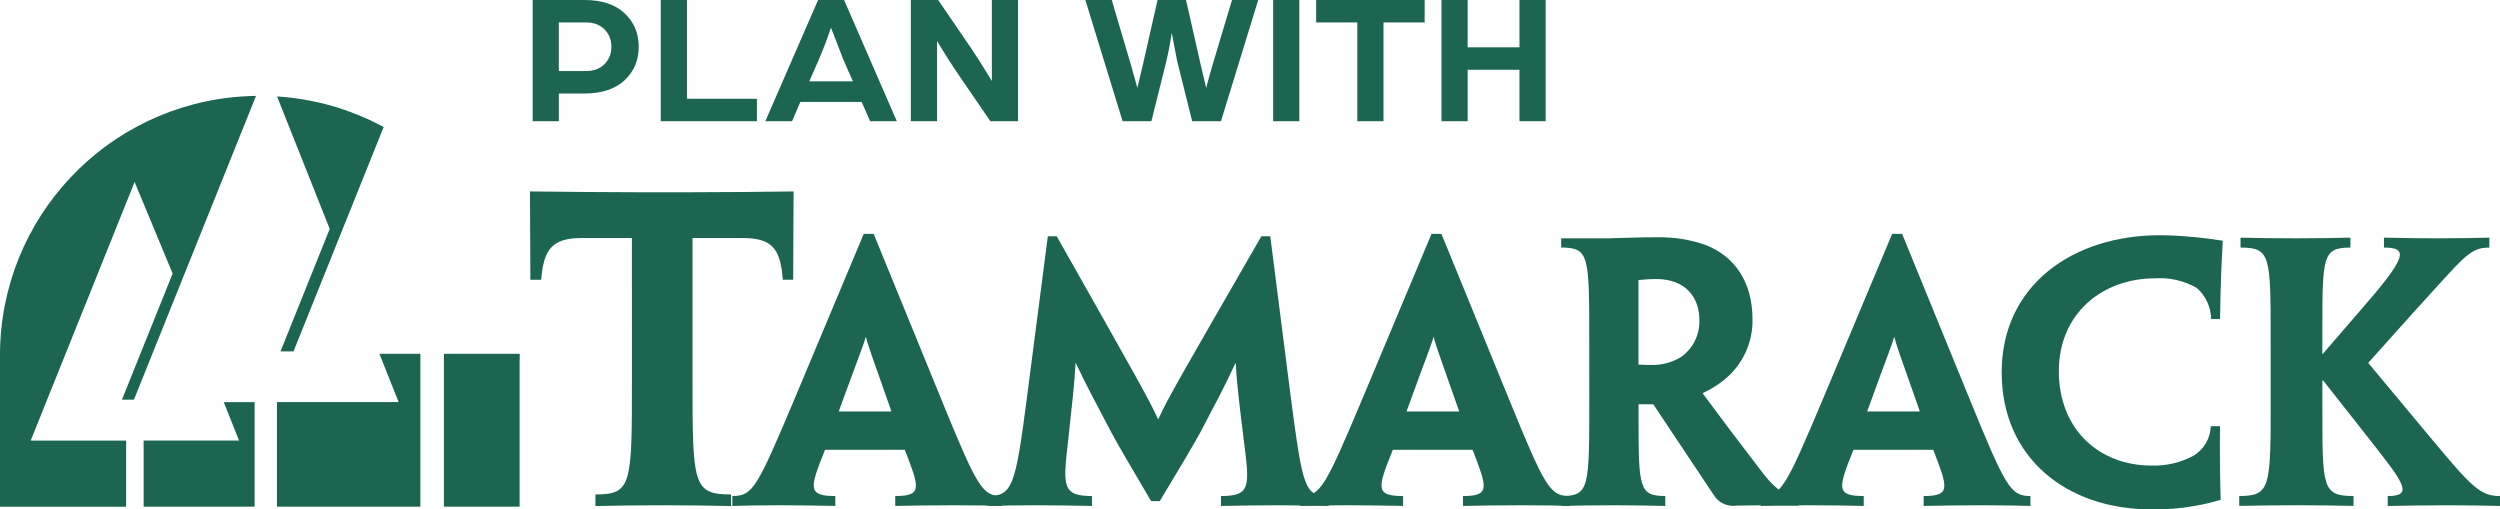
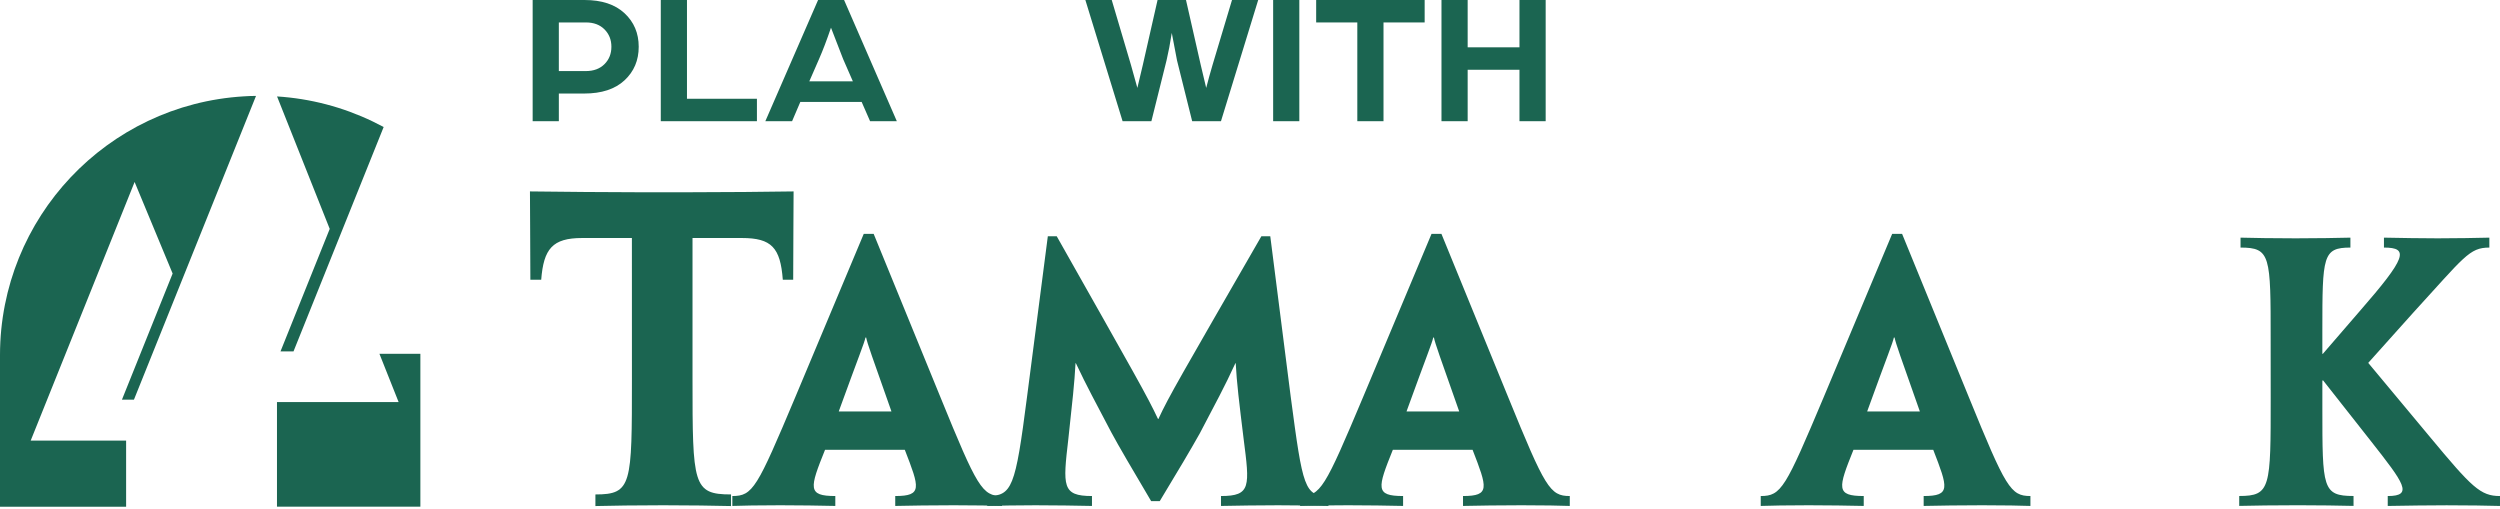
<svg xmlns="http://www.w3.org/2000/svg" id="Layer_1" viewBox="0 0 240.587 49.022">
  <defs>
    <style> .st0 { isolation: isolate; } .st1 { fill: #1b6551; } </style>
  </defs>
  <g id="Group_232">
    <g id="Group_231">
      <g id="Group_17">
        <path id="Path_127" class="st1" d="M60.81,22.905h-4.788c-2.859,0-3.708,1.042-3.939,4.016h-1.043c0-3.437-.04-6.372-.04-8.5,3.708.039,7.028.08,10.389.08h4.942c3.824,0,7.067-.041,10.04-.08,0,2.126-.038,5.06-.038,8.5h-1c-.232-3.091-1.081-4.016-3.94-4.016h-4.749v13.554c0,10.2.038,11.123,3.707,11.123v1.118c-1.661-.038-4.055-.076-6.526-.076-2.432,0-5.059.038-6.526.076v-1.117c3.514,0,3.514-.928,3.514-11.123l-.003-13.555Z" />
        <path id="Path_128" class="st1" d="M79.397,43.288c-1.482,3.69-1.712,4.447.989,4.447v.954c-1.549-.032-3.36-.065-5.3-.065-2.108,0-3.654.033-4.61.065v-.954c1.976,0,2.371-.757,6.059-9.518l6.588-15.711h.954l6.423,15.711c3.558,8.728,4.019,9.518,5.929,9.518v.954c-.955-.032-2.471-.065-4.646-.065-2.108,0-4.149.033-5.63.065v-.954c2.635,0,2.339-.791.921-4.447h-7.677ZM85.787,39.599l-.032-.1c-1.846-5.238-2.273-6.391-2.4-7.016h-.066c-.131.591-.626,1.745-2.538,7.016l-.032.1h5.068Z" />
        <path id="Path_129" class="st1" d="M100.838,22.736h.856c7.607,13.47,8.7,15.35,9.748,17.588h.034c1.019-2.206,2.139-4.083,9.913-17.588h.856l1.977,15.514c1.153,8.7,1.316,9.485,3.623,9.485v.955c-1.318-.031-3.064-.065-4.843-.065-1.91,0-3.82.034-5.5.065v-.955c2.9,0,2.766-.92,2.174-5.534-.428-3.49-.658-5.369-.757-7.246h-.032c-1.054,2.306-1.878,3.787-3.426,6.753-.791,1.415-2.076,3.589-3.854,6.521h-.824c-1.81-3.063-3.129-5.3-3.853-6.653-1.482-2.834-2.339-4.381-3.392-6.621h-.034c-.1,1.877-.3,3.69-.691,7.28-.527,4.544-.626,5.5,2.273,5.5v.955c-1.582-.031-3.492-.065-5.435-.065-1.777,0-3.426.034-4.643.065v-.955c2.4,0,2.7-.789,3.821-9.485l2.009-15.514Z" />
        <path id="Path_130" class="st1" d="M134.039,43.288c-1.484,3.69-1.713,4.447.987,4.447v.954c-1.548-.032-3.36-.065-5.3-.065-2.108,0-3.656.033-4.611.065v-.954c1.977,0,2.372-.757,6.06-9.518l6.588-15.711h.953l6.423,15.711c3.557,8.728,4.019,9.518,5.929,9.518v.954c-.955-.032-2.469-.065-4.646-.065-2.106,0-4.148.033-5.63.065v-.954c2.633,0,2.338-.791.922-4.447h-7.675ZM140.427,39.599l-.034-.1c-1.842-5.238-2.271-6.391-2.4-7.016h-.066c-.131.591-.626,1.745-2.536,7.016l-.034.1h5.07Z" />
-         <path id="Path_131" class="st1" d="M152.941,32.717c0-8.1,0-8.895-2.7-8.895v-.889h4.712c.625-.032,1.415-.032,2.206-.066.823-.032,1.646-.032,2.369-.032,1.582-.031,3.156.226,4.646.757,2.7,1.053,4.478,3.49,4.478,7.147.039,2.228-.944,4.351-2.667,5.764-.643.527-1.351.97-2.106,1.318v.066c1.842,2.5,3.292,4.412,5.894,7.806,1.219,1.515,2.075,2.042,3.328,2.042v.923c-.989,0-2.207-.034-3.261-.034s-1.976.034-2.733.034c-.797.12-1.595-.21-2.075-.858-2.074-3.1-4.183-6.29-5.928-8.894h-1.417v1.517c0,6.522.066,7.311,2.569,7.311v.955c-1.383-.031-3-.065-4.873-.065s-3.622.034-5.108.065v-.955c2.7,0,2.67-.789,2.67-9.484l-.004-5.533ZM163.541,30.805c0-2.305-1.449-3.952-4.151-3.952-.69,0-1.415.066-1.711.1v8.135c.495.033.922.033,1.317.033.974.01,1.932-.252,2.766-.756,1.147-.802,1.815-2.126,1.779-3.525v-.035Z" />
        <path id="Path_132" class="st1" d="M178.367,43.288c-1.481,3.69-1.712,4.447.989,4.447v.954c-1.55-.032-3.359-.065-5.3-.065-2.108,0-3.656.033-4.612.065v-.954c1.977,0,2.372-.757,6.061-9.518l6.588-15.711h.955l6.422,15.711c3.557,8.728,4.017,9.518,5.928,9.518v.954c-.953-.032-2.469-.065-4.644-.065-2.108,0-4.149.033-5.63.065v-.954c2.634,0,2.338-.791.922-4.447h-7.679ZM184.758,39.599l-.035-.1c-1.843-5.238-2.272-6.391-2.4-7.016h-.066c-.131.591-.627,1.745-2.536,7.016l-.033.1h5.07Z" />
-         <path id="Path_133" class="st1" d="M192.63,35.845c0-8.43,6.885-13.207,15.217-13.207,1.021,0,2.14.066,3.161.166.923.066,2.01.231,2.9.362-.132,2.369-.2,3.821-.264,7.542h-.855c-.018-1.15-.521-2.24-1.384-3-1.22-.695-2.617-1.016-4.018-.923-5.074,0-9.256,3.392-9.256,8.925,0,5.632,3.886,9.093,8.925,9.093,1.411.048,2.81-.283,4.051-.957.993-.605,1.612-1.671,1.647-2.833h.889c-.034,2.537,0,5.236.066,7.08-.819.255-1.654.453-2.5.592-1.38.251-2.781.362-4.183.332-8.234,0-14.392-5.04-14.392-13.141l-.004-.031Z" />
        <path id="Path_134" class="st1" d="M218.517,32.716c0-8.1,0-8.891-2.9-8.891v-.956c1.186.032,3.229.066,5.305.066,2.04,0,3.983-.035,5.269-.066v.956c-2.668,0-2.7.822-2.7,8v2.241l.064-.033,3.526-4.083c4.513-5.17,4.777-6.125,2.338-6.125v-.956c1.747.032,3.493.066,5.172.066s3.753-.035,4.972-.066v.956c-1.943,0-2.4.889-7.407,6.355l-4.249,4.742,5.928,7.114c4.049,4.875,4.872,5.7,6.752,5.7v.955c-1.154-.033-3.13-.064-5.139-.064-1.876,0-3.524.031-5.664.064v-.955c2.5,0,1.548-1.251-1.581-5.236l-4.646-5.9-.064.034v2.633c0,7.709,0,8.465,3,8.465v.955c-1.581-.033-3.2-.064-5.336-.064-2.042,0-4.447.031-5.665.064v-.955c3.03,0,3.03-.79,3.03-9.485l-.005-5.531Z" />
        <path id="Path_135" class="st1" d="M2.954,42.399l10-24.886,3.659,8.812-4.879,12.14h1.155l11.749-29.235c-.394,0-.786.018-1.174.043C10.298,10.065.02,20.962,0,34.152v.029h0v14.583h12.137v-6.365H2.954Z" />
        <path id="Path_136" class="st1" d="M26.994,33.818h1.251l8.676-21.594c-.341-.184-.689-.36-1.039-.529-2.889-1.392-6.02-2.211-9.22-2.414l5.069,12.747-4.737,11.79Z" />
-         <path id="Path_137" class="st1" d="M21.532,38.696l1.473,3.7h-9.182v6.364h10.68v-10.064h-2.971Z" />
-         <path id="Path_138" class="st1" d="M50.017,34.047h-7.3v14.713h7.287v-13.941c.007-.212.013-.423.013-.64.001-.009.001-.018,0-.027v-.1" />
        <path id="Path_139" class="st1" d="M36.514,34.047l1.847,4.646h-11.706v10.067h13.8v-14.713h-3.941Z" />
      </g>
    </g>
    <g id="Plan_With" class="st0">
      <g class="st0">
        <path class="st1" d="M51.26,11.664V0h4.986c1.656,0,2.94.423,3.852,1.27.912.846,1.368,1.923,1.368,3.231,0,1.309-.456,2.385-1.368,3.231-.912.846-2.202,1.269-3.87,1.269h-2.448v2.664h-2.52ZM53.78,6.84h2.592c.756,0,1.356-.222,1.8-.666.444-.443.666-1.002.666-1.674s-.222-1.23-.666-1.674-1.038-.666-1.782-.666h-2.61v4.68Z" />
-         <path class="st1" d="M63.59,11.664V0h2.52v9.504h6.732v2.16h-9.252Z" />
+         <path class="st1" d="M63.59,11.664V0h2.52v9.504h6.732v2.16Z" />
        <path class="st1" d="M73.652,11.664l5.076-11.664h2.502l5.076,11.664h-2.574l-.81-1.853h-5.904l-.792,1.853h-2.574ZM77.882,7.83h4.194l-.936-2.142-1.17-3.024c-.408,1.2-.792,2.208-1.152,3.024l-.936,2.142Z" />
-         <path class="st1" d="M87.656,11.664V0h2.628l3.186,4.662c.252.372.542.819.873,1.341.33.522.597.951.801,1.287l.306.504V0h2.52v11.664h-2.664l-2.97-4.338c-.324-.468-.666-.984-1.026-1.548-.36-.565-.642-1.015-.846-1.351l-.288-.485v7.722h-2.52Z" />
        <path class="st1" d="M108.032,11.664l-3.582-11.664h2.538l1.854,6.264.612,2.196.522-2.196,1.422-6.264h2.736l1.422,6.264.522,2.196c.192-.744.396-1.481.612-2.214l1.872-6.246h2.52l-3.582,11.664h-2.772l-1.458-5.85-.504-2.647c-.156,1.008-.324,1.89-.504,2.647l-1.458,5.85h-2.772Z" />
        <path class="st1" d="M122.521,11.664V0h2.519v11.664h-2.519Z" />
        <path class="st1" d="M130.621,11.664V2.16h-3.96V0h10.44v2.16h-3.96v9.504h-2.521Z" />
        <path class="st1" d="M138.721,11.664V0h2.519v4.554h4.986V0h2.521v11.664h-2.521v-4.95h-4.986v4.95h-2.519Z" />
      </g>
    </g>
  </g>
</svg>